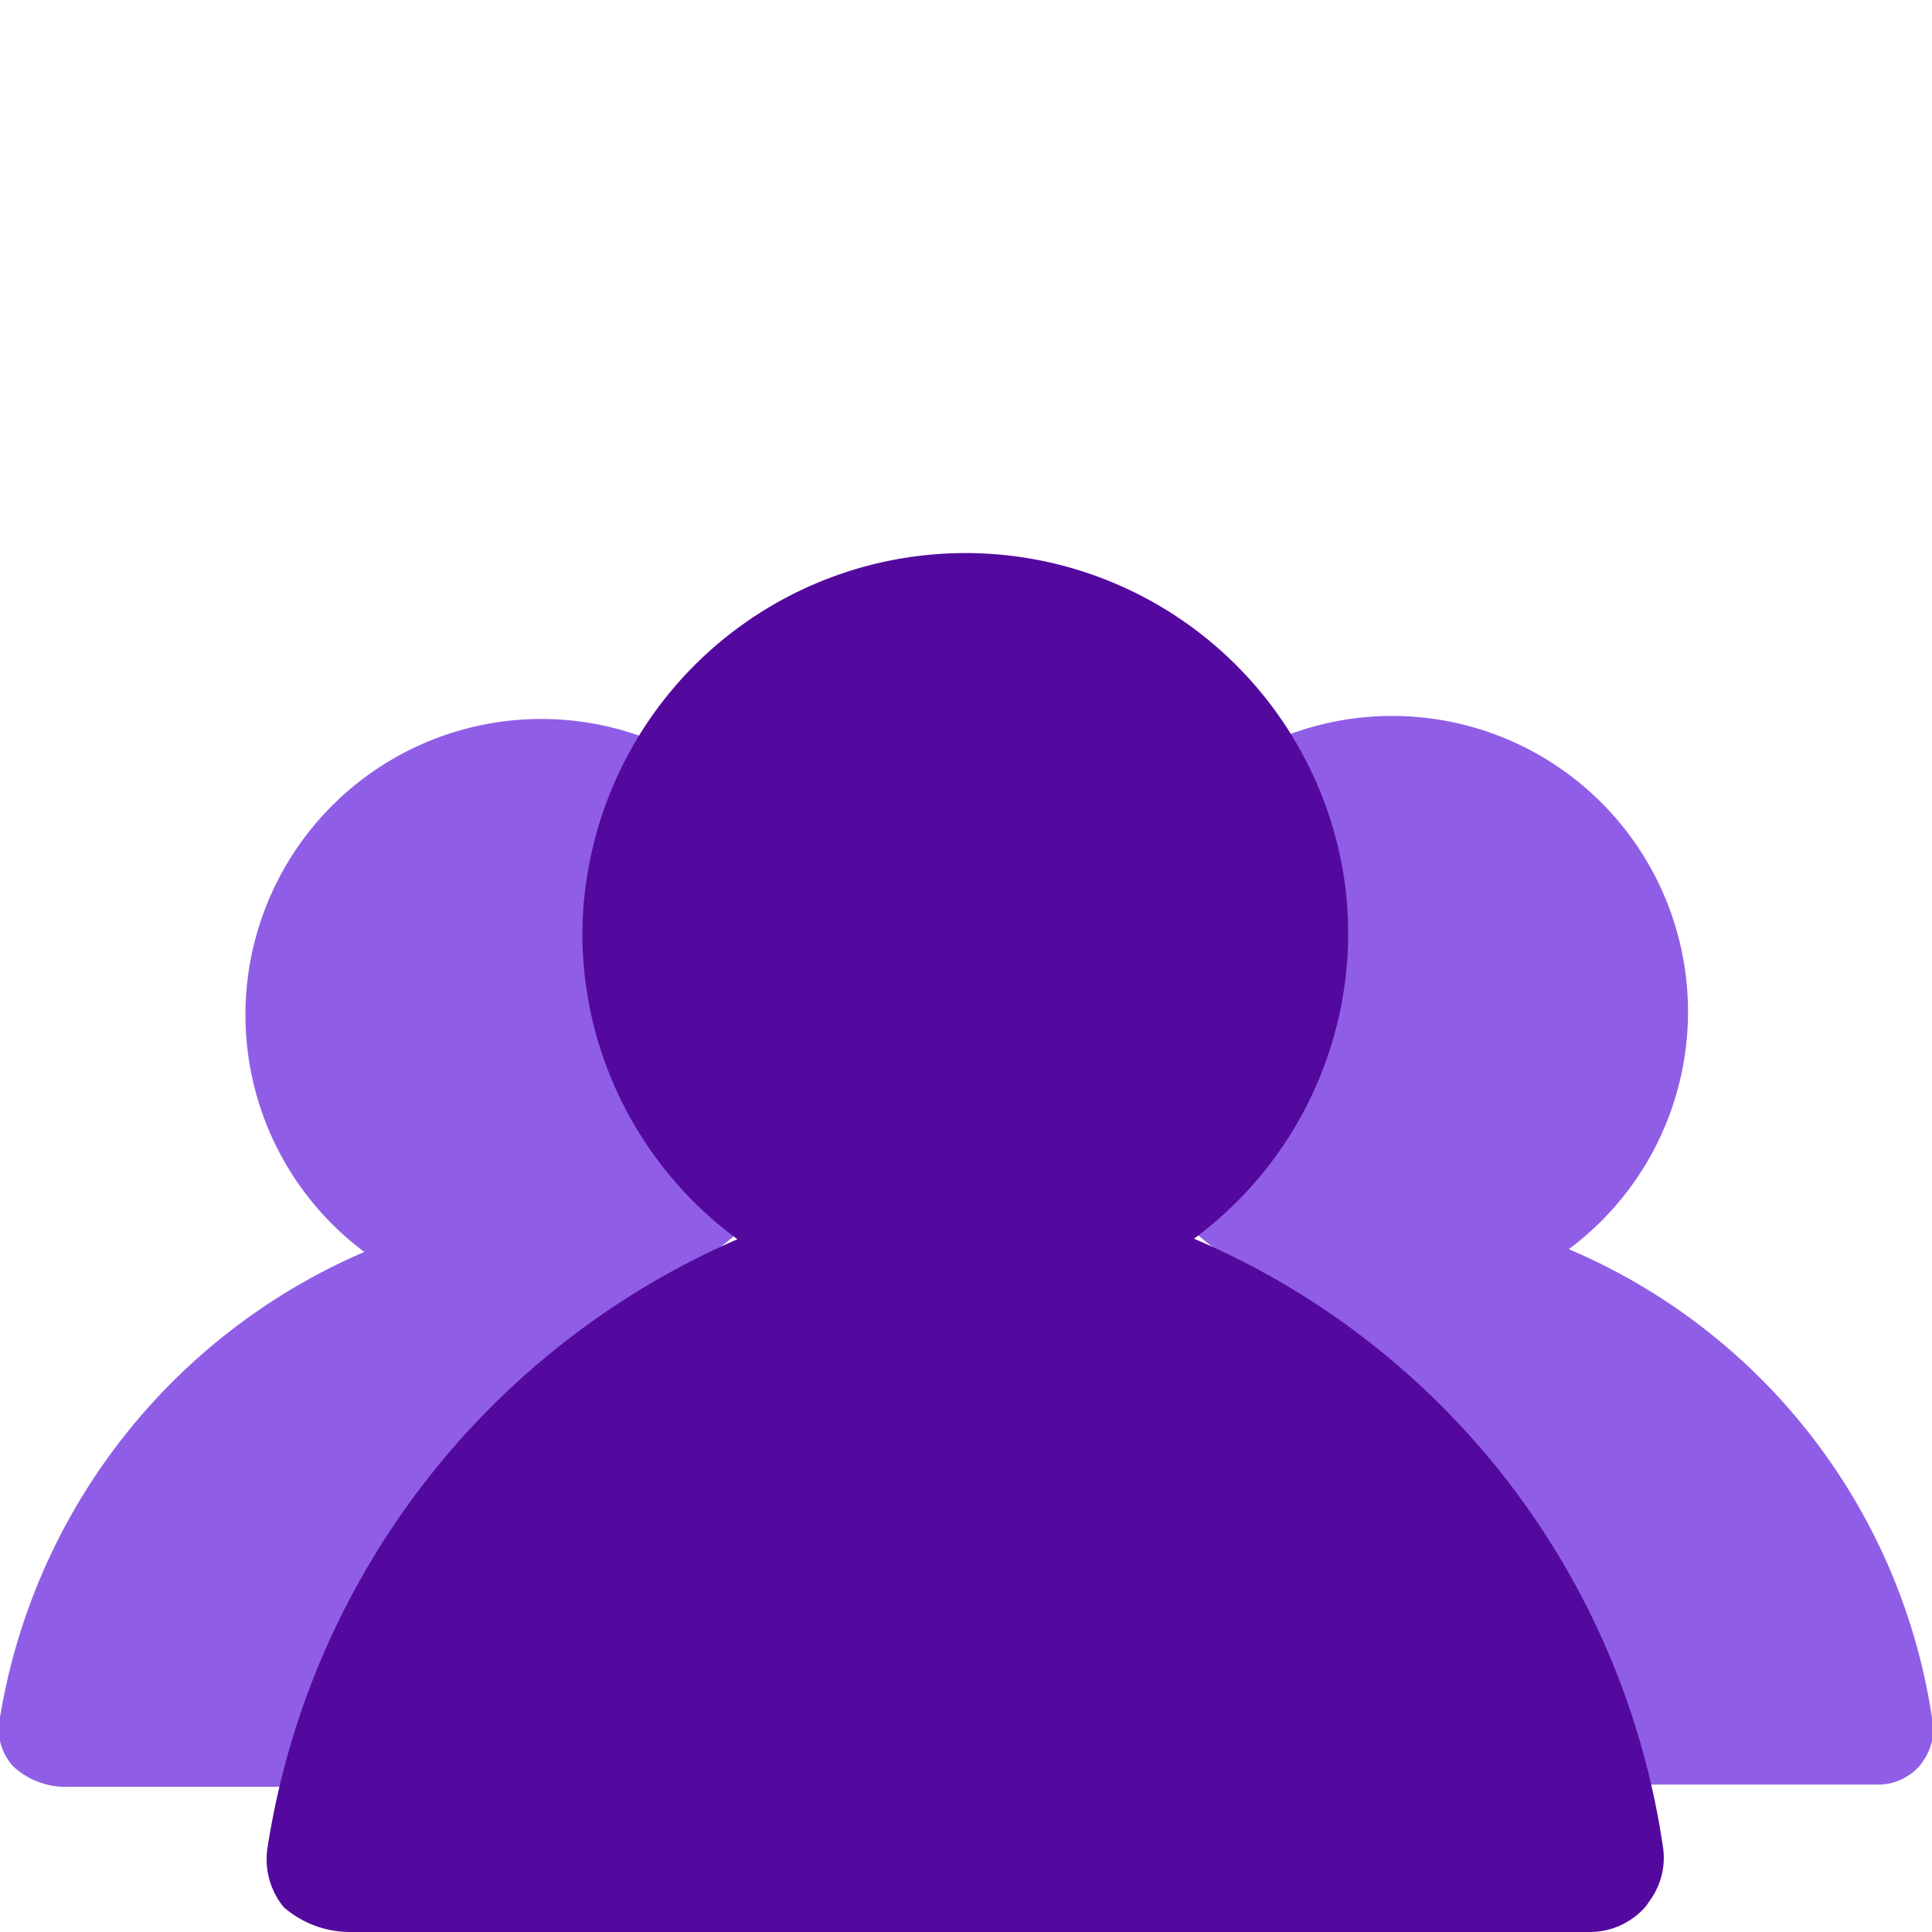
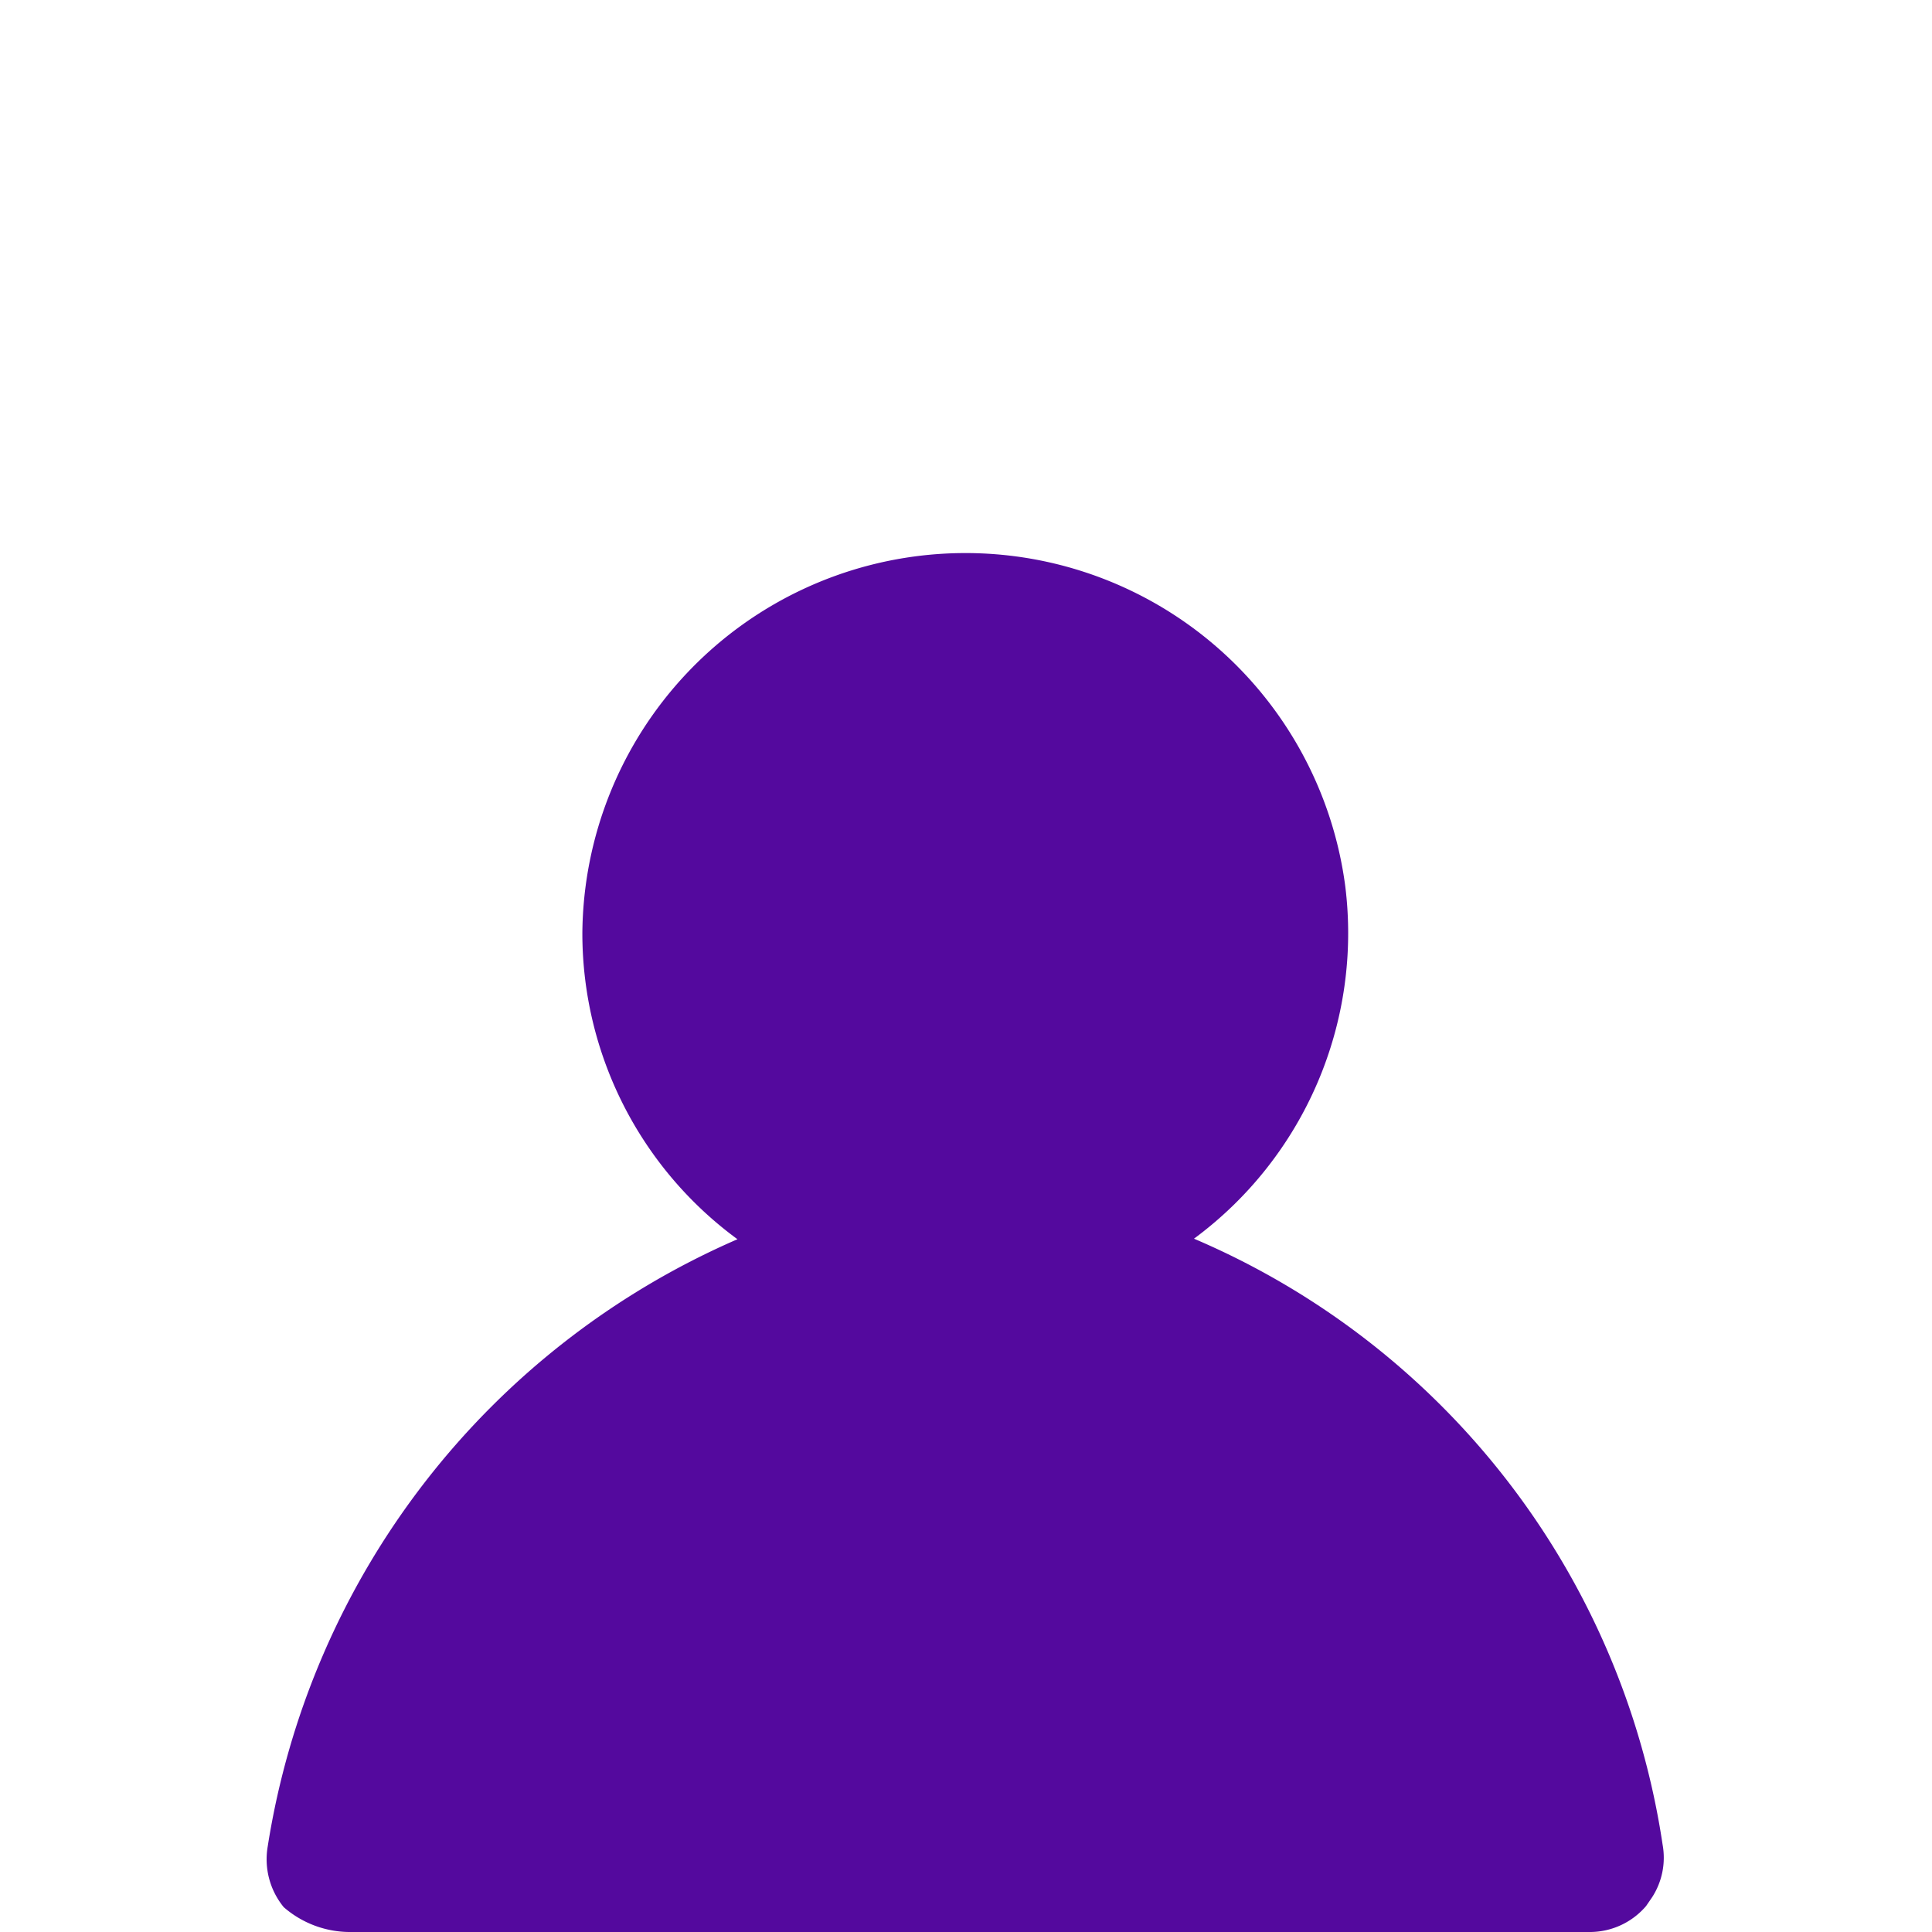
<svg xmlns="http://www.w3.org/2000/svg" viewBox="0 0 35 35">
  <defs>
    <style>.cls-1{fill:#905ee6;}.cls-2{fill:#54099e;}</style>
  </defs>
  <g id="_2_highlights_shadows" data-name="2 highlights &amp; shadows">
-     <path class="cls-1" d="M19.58,31.12A11,11,0,0,0,13,22.63a5.33,5.33,0,0,0,2.12-4.95,5.36,5.36,0,1,0-8.52,5A11.15,11.15,0,0,0,0,31.11,1,1,0,0,0,.24,32a1.4,1.4,0,0,0,1,.37H18.55a1,1,0,0,0,.8-.37l.08-.12A1,1,0,0,0,19.58,31.12Z" />
-     <path class="cls-1" d="M35,31.12a11,11,0,0,0-6.58-8.49,5.36,5.36,0,1,0-6.4,0,11.13,11.13,0,0,0-6.57,8.47,1,1,0,0,0,.22.86,1.4,1.4,0,0,0,1,.37H34a1,1,0,0,0,.8-.37l.08-.12A1,1,0,0,0,35,31.12Z" />
    <path class="cls-2" d="M21.63,22.44a6.88,6.88,0,0,0,2.74-6.39,6.94,6.94,0,0,0-13.82.86,6.87,6.87,0,0,0,2.81,5.54,14.43,14.43,0,0,0-8.51,11,1.37,1.37,0,0,0,.29,1.1h0A1.83,1.83,0,0,0,6.37,35H28.82a1.34,1.34,0,0,0,1-.47l.11-.16a1.32,1.32,0,0,0,.19-.95h0A14.22,14.22,0,0,0,21.63,22.44Z" />
  </g>
</svg>